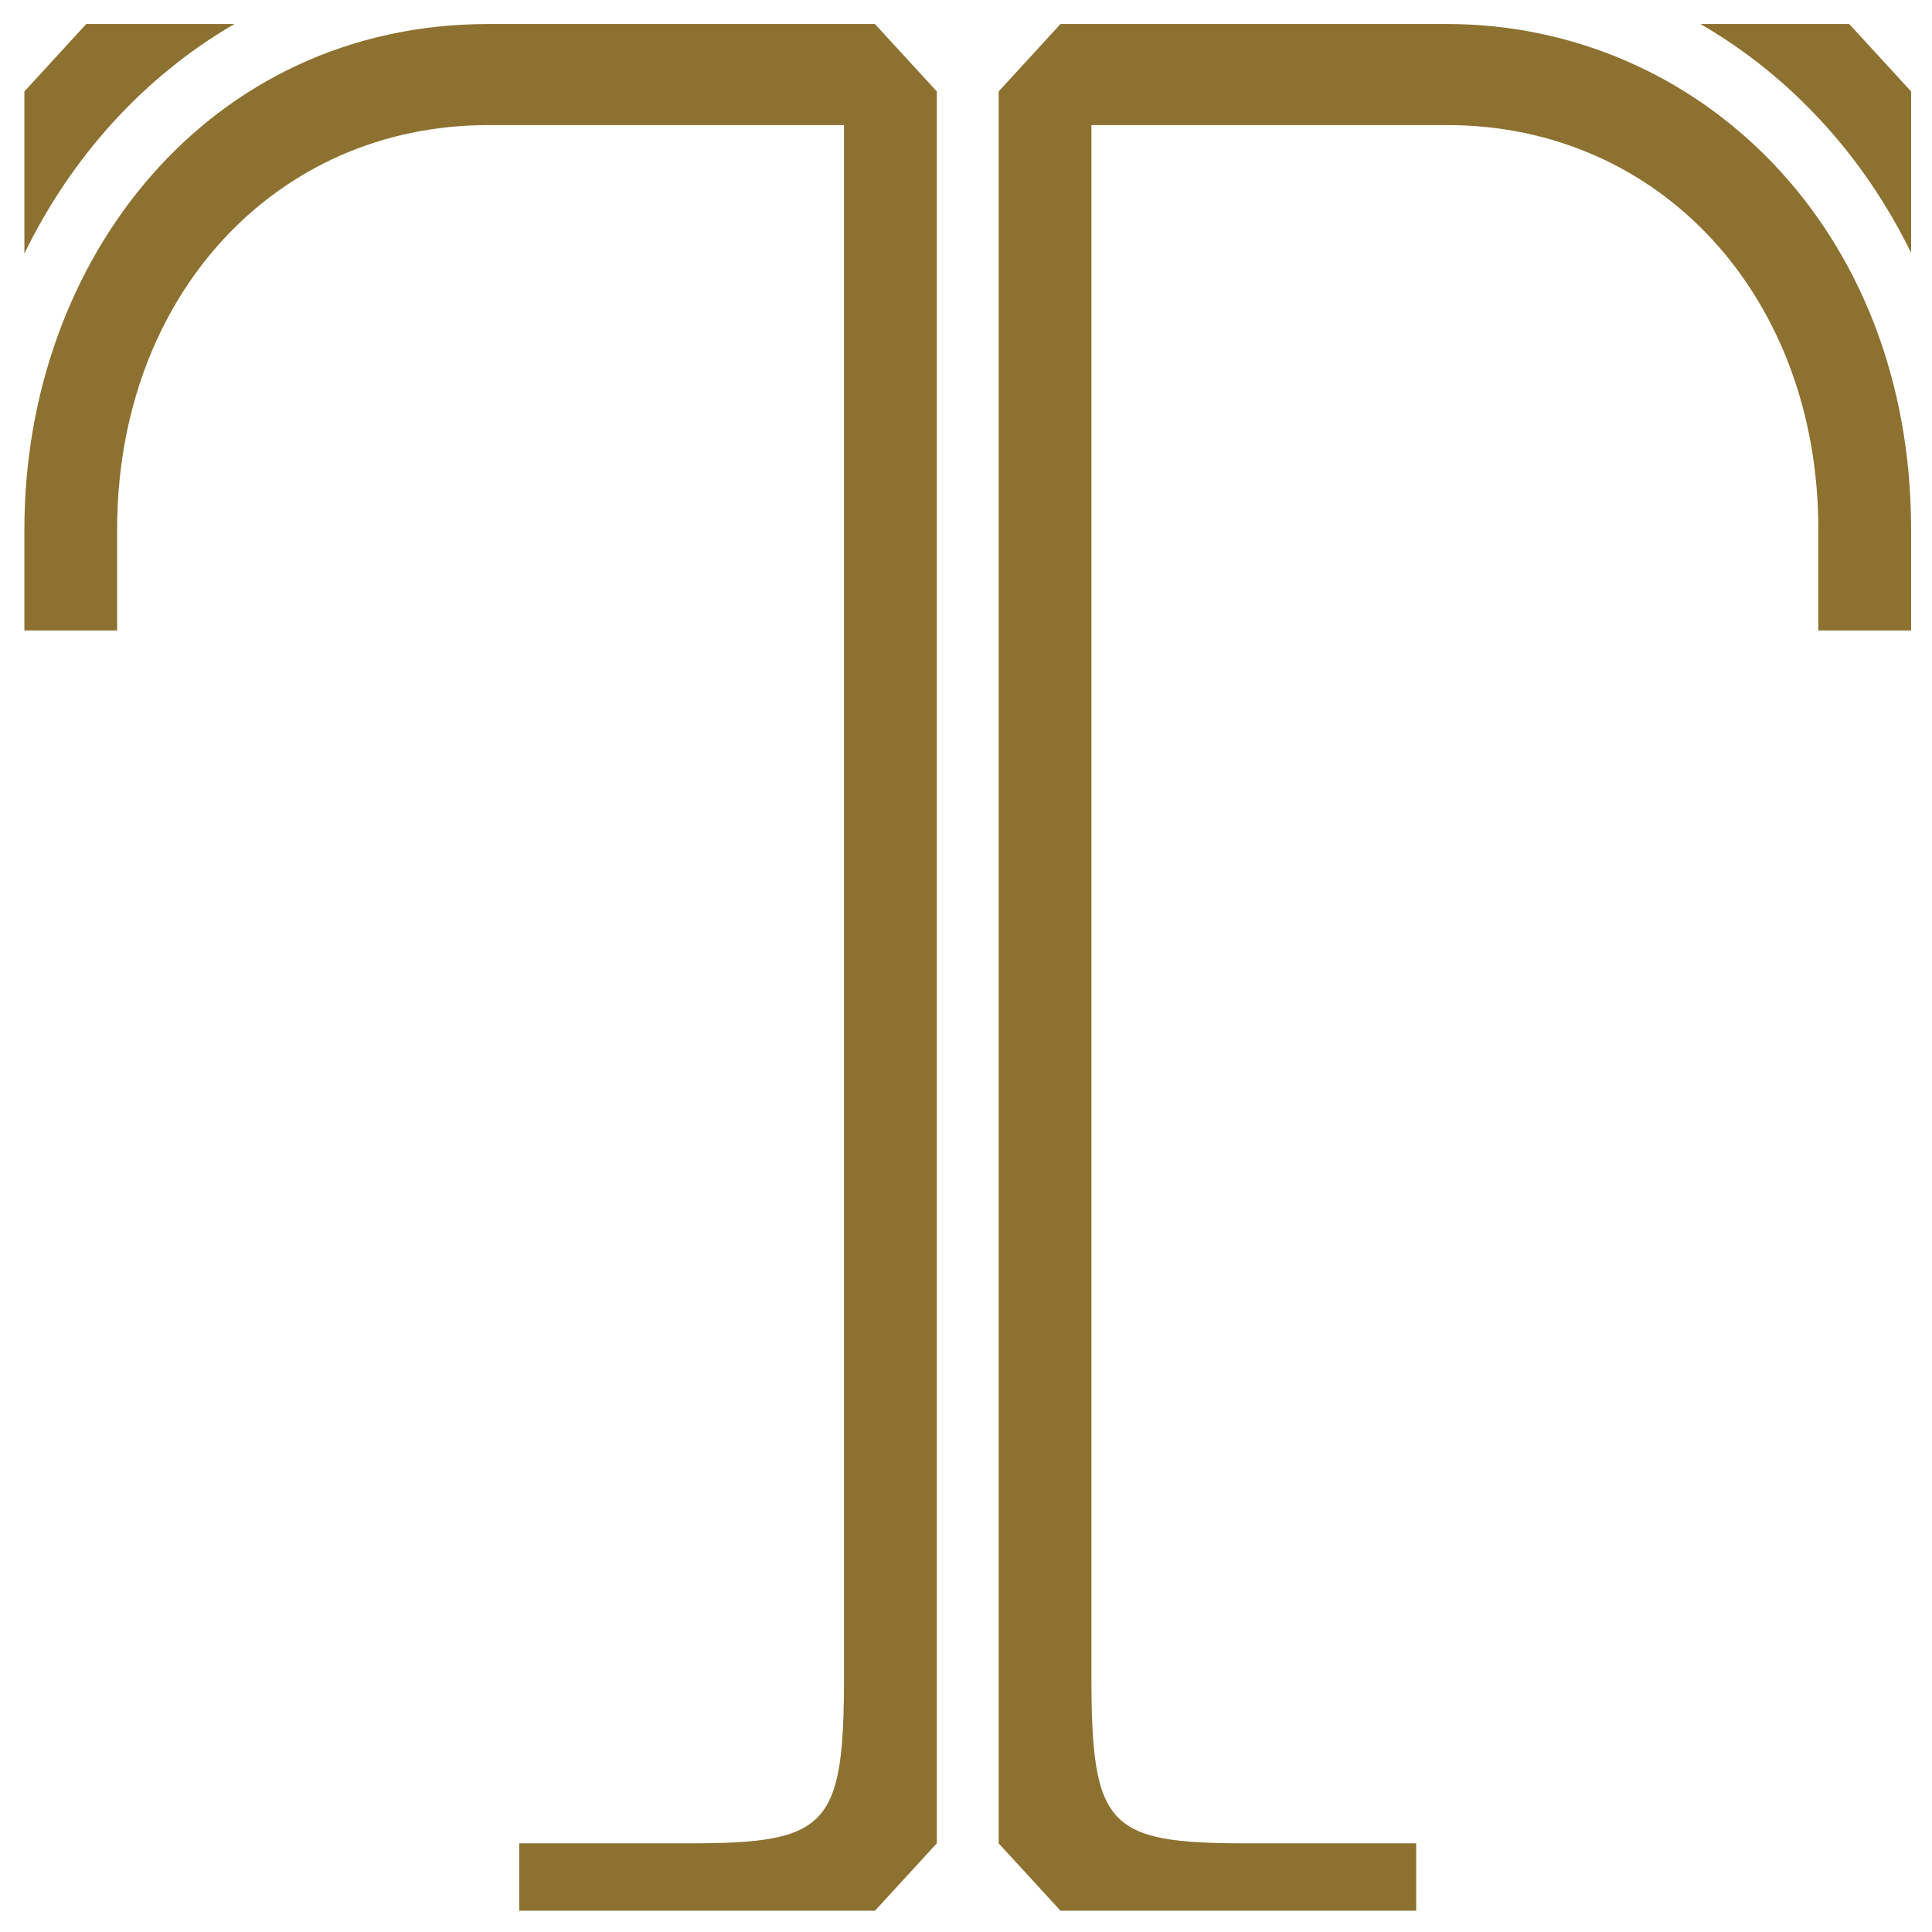
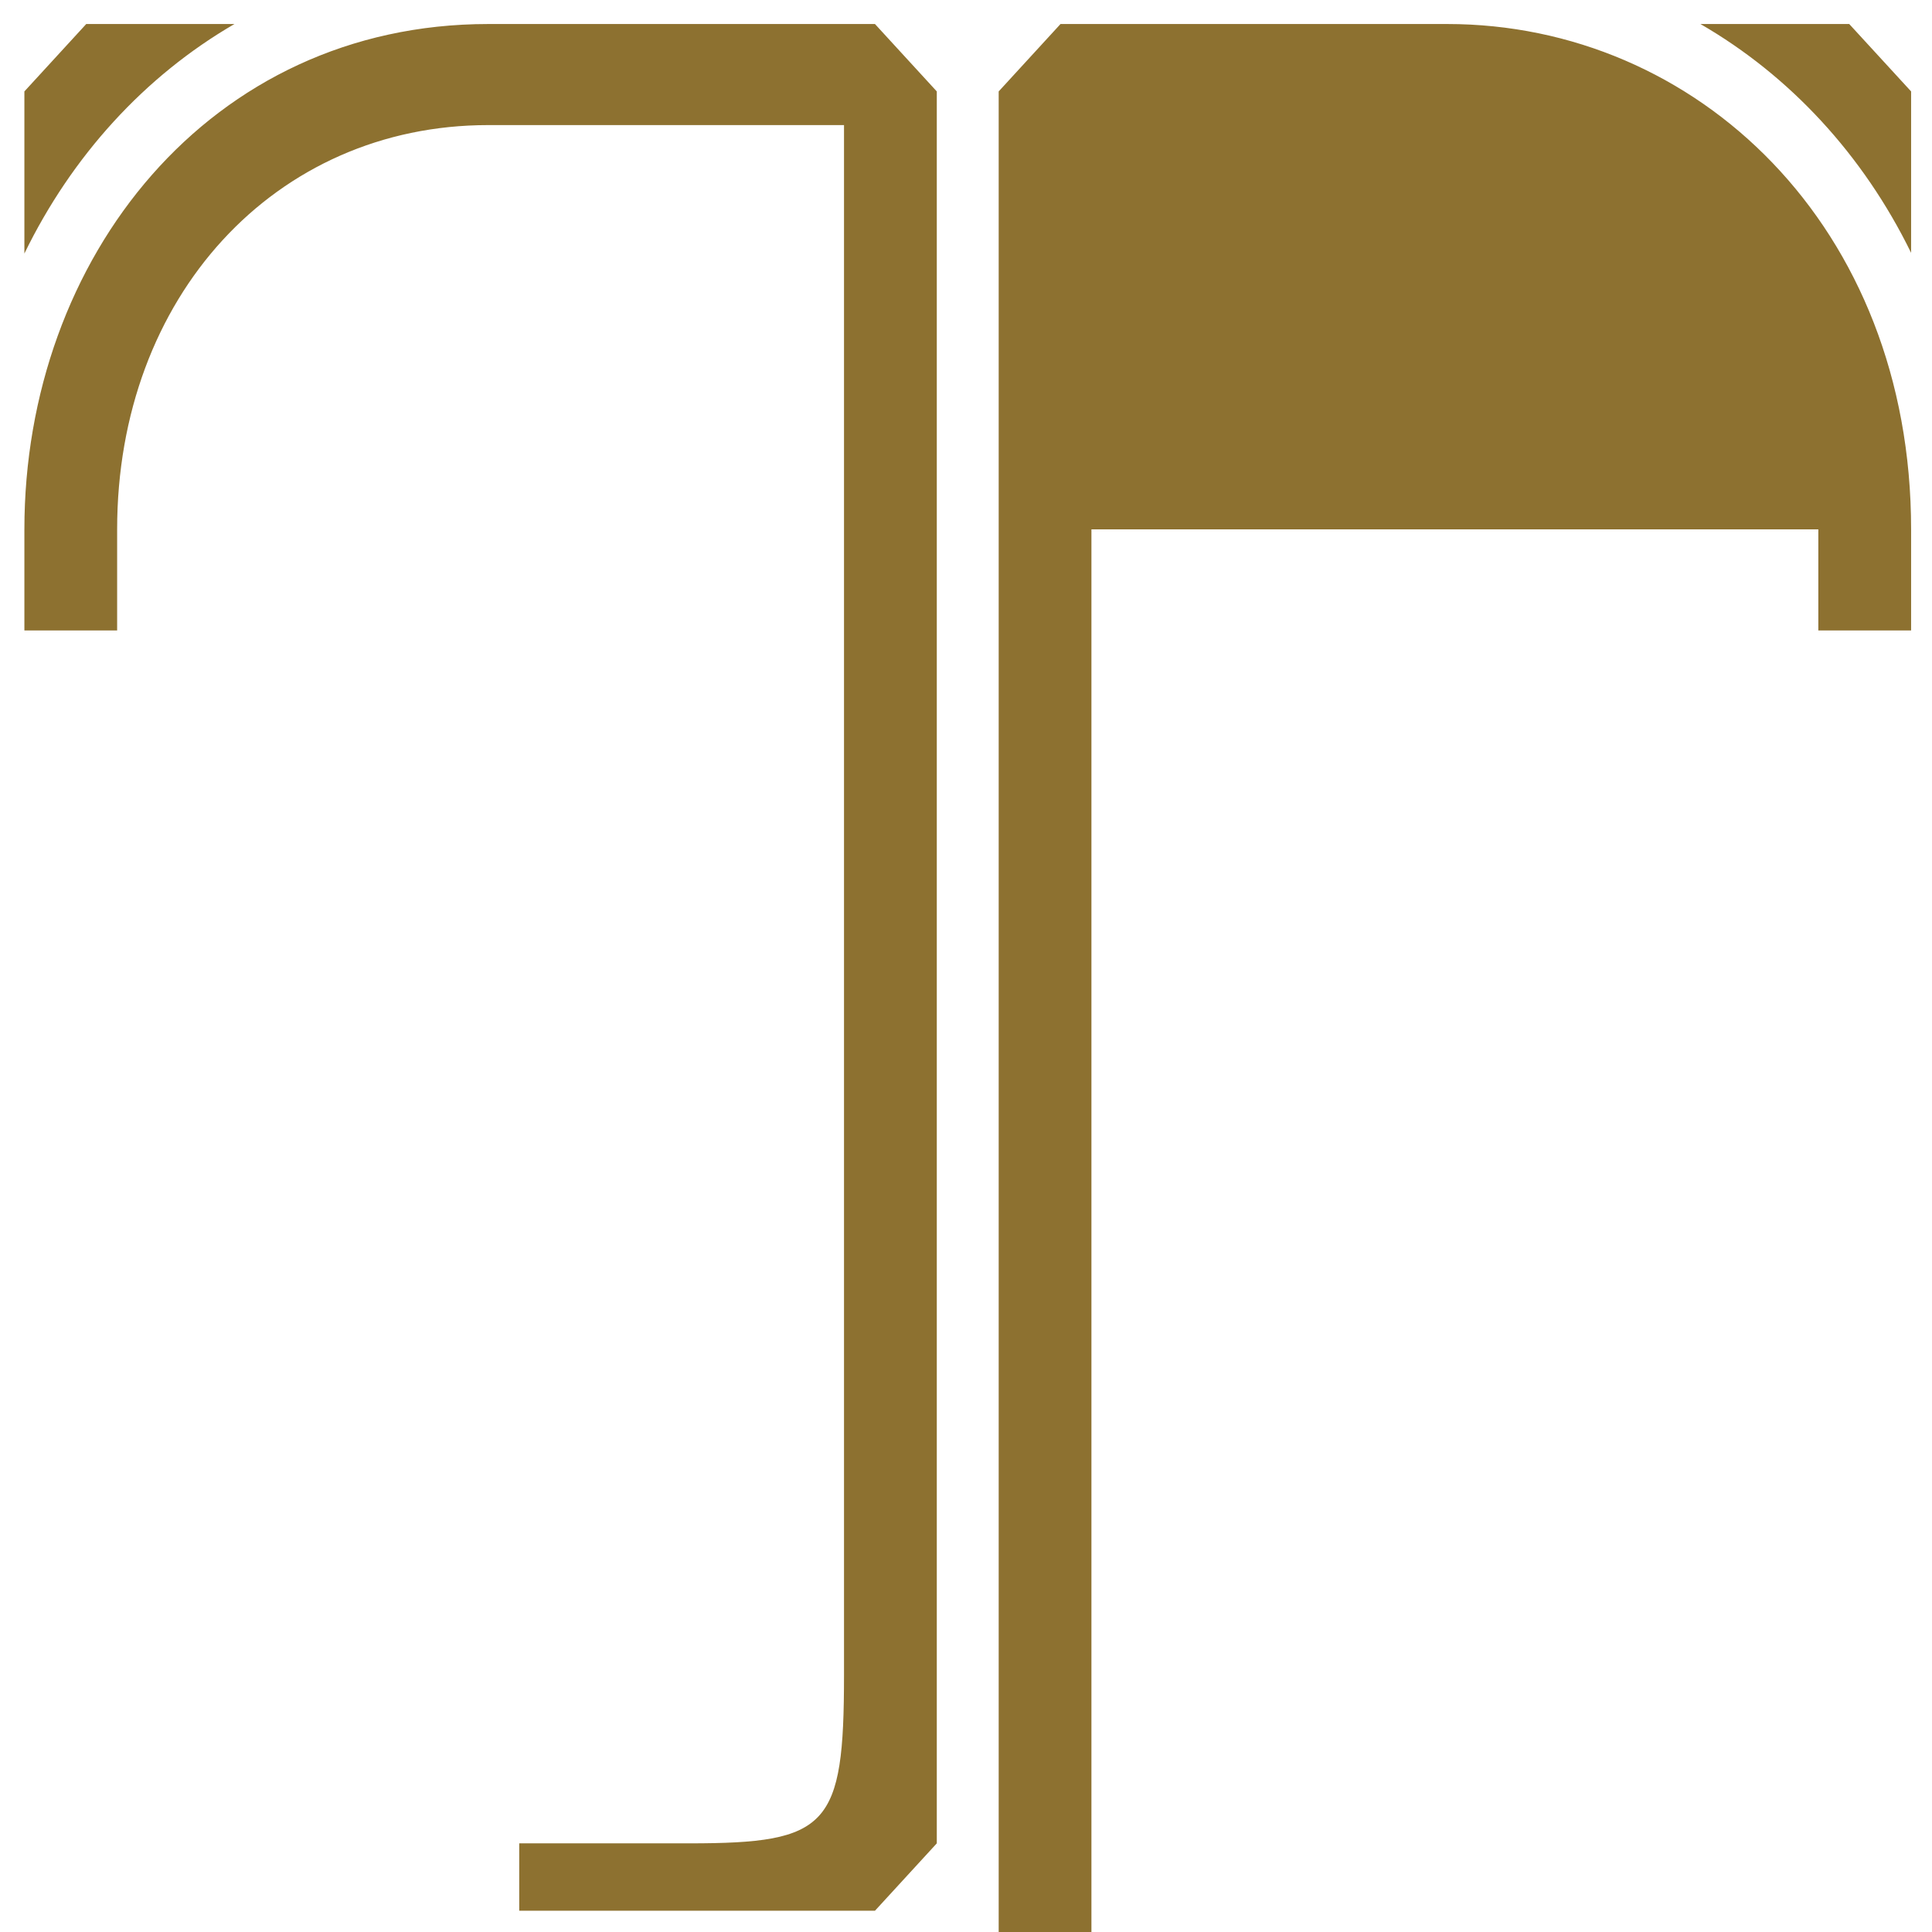
<svg xmlns="http://www.w3.org/2000/svg" version="1.1" width="1024px" height="1024px">
  <svg version="1.1" id="SvgjsSvg1132" x="0px" y="0px" width="1024px" height="1024px" viewBox="0 0 1024 1024" enable-background="new 0 0 1024 1024" xml:space="preserve">
-     <path fill="#8D7130" d="M258.811,12.729h204.937l32.773,35.729v928.552l-32.773,35.719H275.207v-35.719h90.174  c73.778,0,81.961-8.935,81.961-89.288V66.298H258.811c-113.111,0-196.725,91.077-196.725,214.284v53.568h-49.16v-53.568  C12.926,136.614,111.265,12.729,258.811,12.729 M12.926,48.458l32.783-35.729h78.556C76.552,40.423,38.063,82.753,12.926,134.38  V48.458z M1012.926,334.15h-49.178v-53.568c0-123.207-83.623-214.284-196.734-214.284H578.482v821.425  c0,80.354,8.222,89.288,81.989,89.288h90.137v35.719H562.096l-32.773-35.719V48.458l32.773-35.729h204.918  c132.17,0,245.912,107.147,245.912,267.852V334.15z M980.134,12.729l32.792,35.729v85.548  C987.502,82.035,948.66,40.12,901.262,12.729H980.134z" />
+     <path fill="#8D7130" d="M258.811,12.729h204.937l32.773,35.729v928.552l-32.773,35.719H275.207v-35.719h90.174  c73.778,0,81.961-8.935,81.961-89.288V66.298H258.811c-113.111,0-196.725,91.077-196.725,214.284v53.568h-49.16v-53.568  C12.926,136.614,111.265,12.729,258.811,12.729 M12.926,48.458l32.783-35.729h78.556C76.552,40.423,38.063,82.753,12.926,134.38  V48.458z M1012.926,334.15h-49.178v-53.568H578.482v821.425  c0,80.354,8.222,89.288,81.989,89.288h90.137v35.719H562.096l-32.773-35.719V48.458l32.773-35.729h204.918  c132.17,0,245.912,107.147,245.912,267.852V334.15z M980.134,12.729l32.792,35.729v85.548  C987.502,82.035,948.66,40.12,901.262,12.729H980.134z" />
  </svg>
  <style>@media (prefers-color-scheme: light) { :root { filter: none; } }
@media (prefers-color-scheme: dark) { :root { filter: none; } }
</style>
</svg>